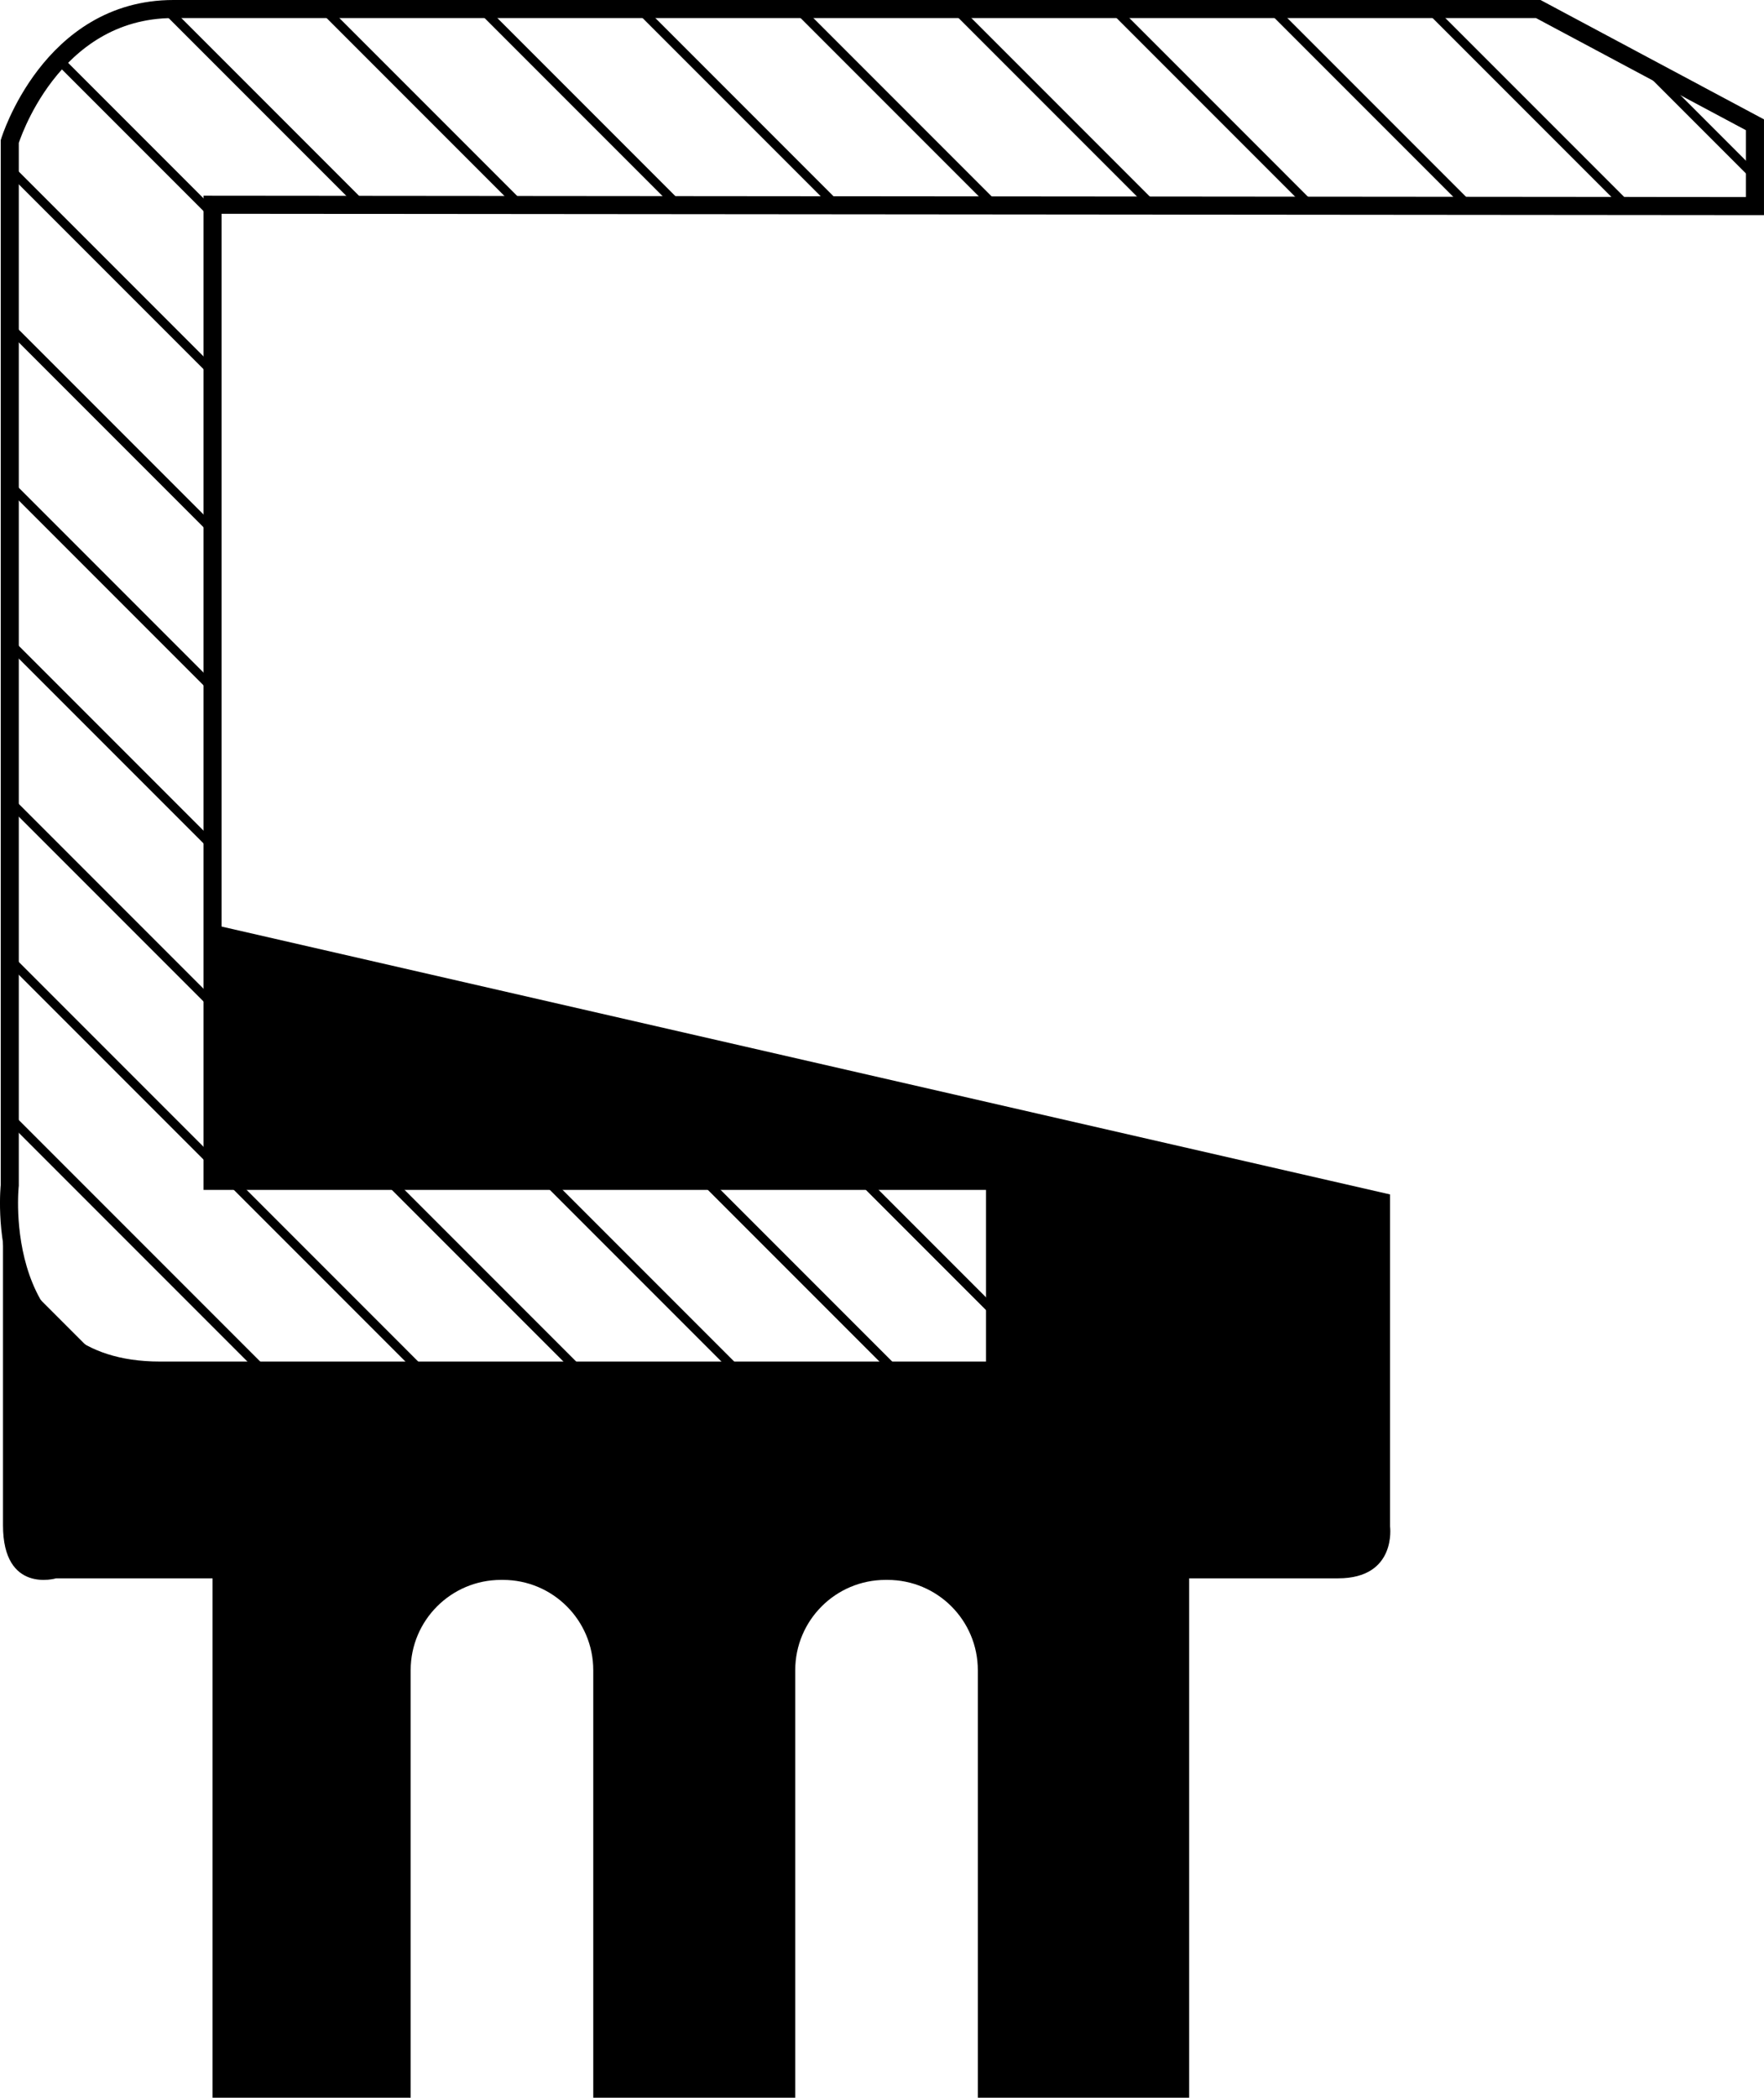
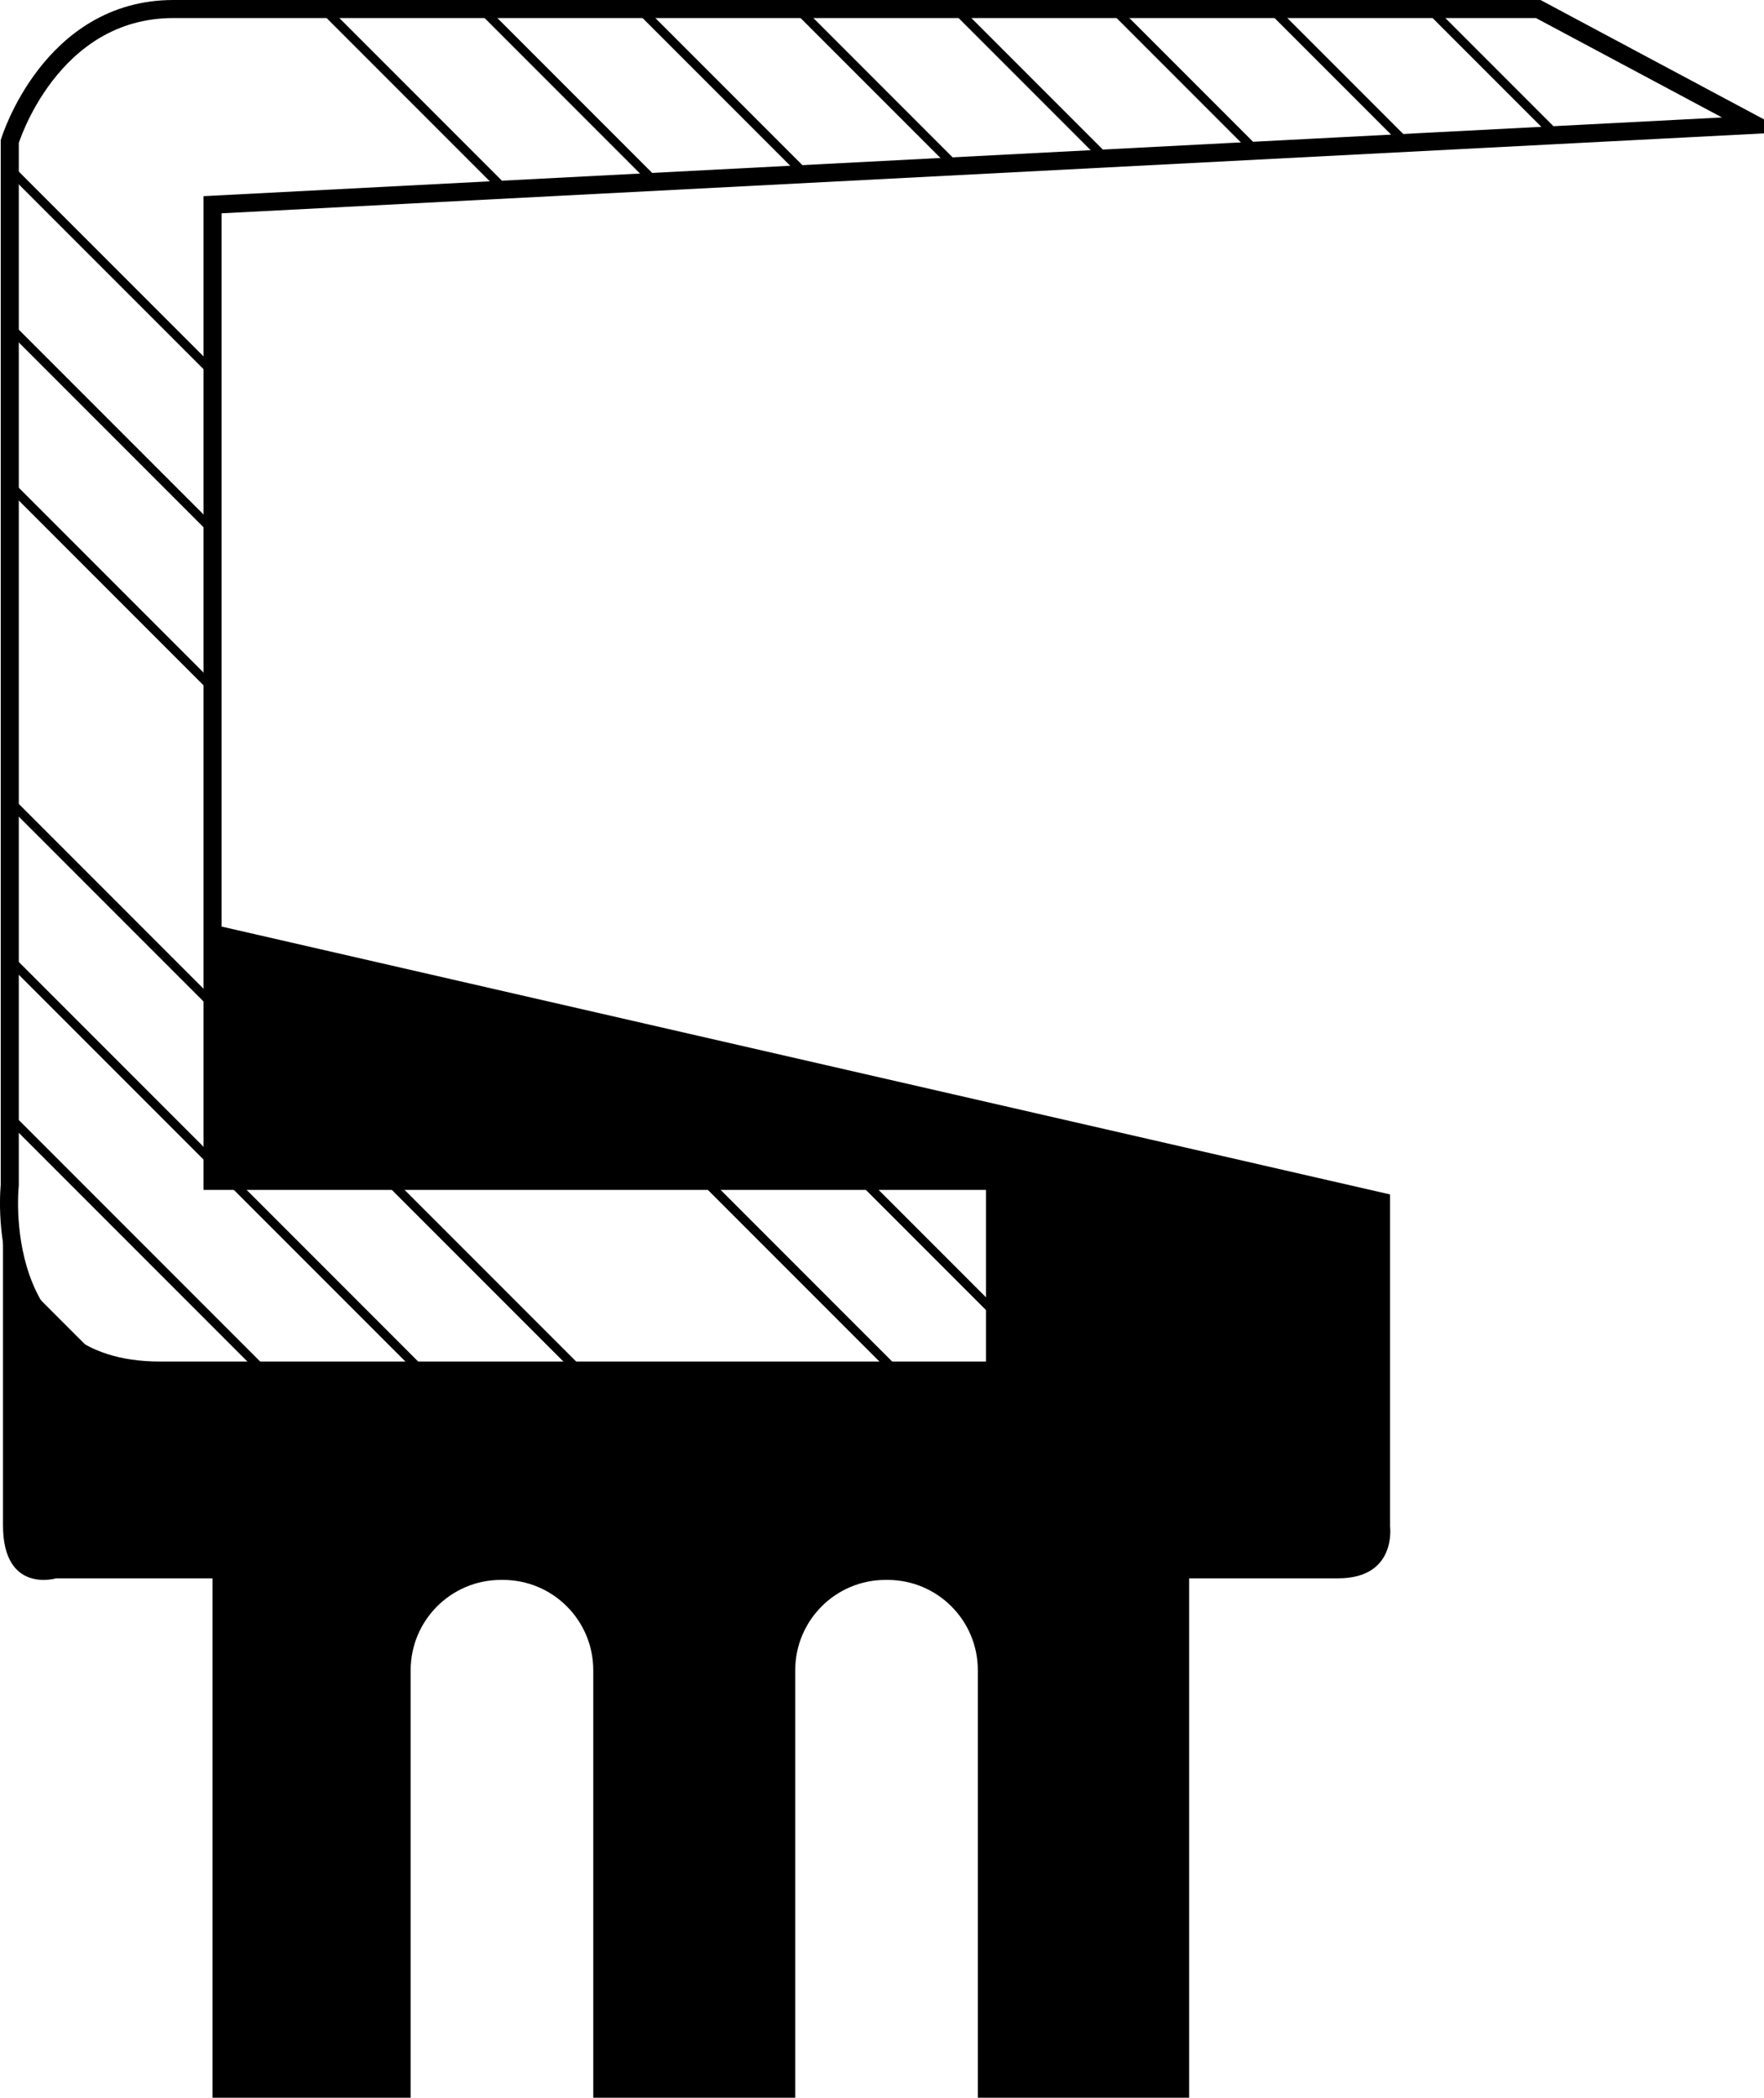
<svg xmlns="http://www.w3.org/2000/svg" xmlns:xlink="http://www.w3.org/1999/xlink" version="1.1" id="Layer_2" x="0px" y="0px" width="97.688px" height="116.116px" viewBox="0 0 97.688 116.116" style="enable-background:new 0 0 97.688 116.116;" xml:space="preserve">
  <g>
    <defs>
-       <path id="SVGID_1_" d="M11.771,11.333v54.033h43.333v10.5c0,0-41.037,0-46.25,0c-9.438,0-8.313-10.254-8.313-10.254V7.833    c0,0,2.23-7.333,9.063-7.333s75.583,0,75.583,0l12,6.408c0,0,0,1.154,0,4.5L11.771,11.333z" />
+       <path id="SVGID_1_" d="M11.771,11.333v54.033h43.333v10.5c0,0-41.037,0-46.25,0c-9.438,0-8.313-10.254-8.313-10.254V7.833    c0,0,2.23-7.333,9.063-7.333s75.583,0,75.583,0l12,6.408L11.771,11.333z" />
    </defs>
    <clipPath id="SVGID_2_">
      <use xlink:href="#SVGID_1_" style="overflow:visible;" />
    </clipPath>
    <g style="clip-path:url(#SVGID_2_);">
-       <line style="fill:none;stroke:#000000;stroke-width:0.5;stroke-miterlimit:10;" x1="65.448" y1="-21.992" x2="213.776" y2="126.337" />
      <line style="fill:none;stroke:#000000;stroke-width:0.5;stroke-miterlimit:10;" x1="56.698" y1="-21.992" x2="205.026" y2="126.337" />
      <line style="fill:none;stroke:#000000;stroke-width:0.5;stroke-miterlimit:10;" x1="47.948" y1="-21.992" x2="196.276" y2="126.337" />
      <line style="fill:none;stroke:#000000;stroke-width:0.5;stroke-miterlimit:10;" x1="39.198" y1="-21.992" x2="187.526" y2="126.337" />
      <line style="fill:none;stroke:#000000;stroke-width:0.5;stroke-miterlimit:10;" x1="30.448" y1="-21.992" x2="178.776" y2="126.337" />
      <line style="fill:none;stroke:#000000;stroke-width:0.5;stroke-miterlimit:10;" x1="21.698" y1="-21.992" x2="170.026" y2="126.337" />
      <line style="fill:none;stroke:#000000;stroke-width:0.5;stroke-miterlimit:10;" x1="12.948" y1="-21.992" x2="161.276" y2="126.337" />
      <line style="fill:none;stroke:#000000;stroke-width:0.5;stroke-miterlimit:10;" x1="4.198" y1="-21.992" x2="152.526" y2="126.337" />
      <line style="fill:none;stroke:#000000;stroke-width:0.5;stroke-miterlimit:10;" x1="-4.552" y1="-21.992" x2="143.776" y2="126.337" />
-       <line style="fill:none;stroke:#000000;stroke-width:0.5;stroke-miterlimit:10;" x1="-13.302" y1="-21.992" x2="135.026" y2="126.337" />
-       <line style="fill:none;stroke:#000000;stroke-width:0.5;stroke-miterlimit:10;" x1="-22.052" y1="-21.992" x2="126.276" y2="126.337" />
      <line style="fill:none;stroke:#000000;stroke-width:0.5;stroke-miterlimit:10;" x1="-30.802" y1="-21.992" x2="117.526" y2="126.337" />
      <line style="fill:none;stroke:#000000;stroke-width:0.5;stroke-miterlimit:10;" x1="-39.552" y1="-21.992" x2="108.776" y2="126.337" />
      <line style="fill:none;stroke:#000000;stroke-width:0.5;stroke-miterlimit:10;" x1="-48.302" y1="-21.992" x2="100.026" y2="126.337" />
-       <line style="fill:none;stroke:#000000;stroke-width:0.5;stroke-miterlimit:10;" x1="-57.052" y1="-21.992" x2="91.276" y2="126.337" />
      <line style="fill:none;stroke:#000000;stroke-width:0.5;stroke-miterlimit:10;" x1="-65.802" y1="-21.992" x2="82.526" y2="126.337" />
      <line style="fill:none;stroke:#000000;stroke-width:0.5;stroke-miterlimit:10;" x1="-74.552" y1="-21.992" x2="73.776" y2="126.337" />
      <line style="fill:none;stroke:#000000;stroke-width:0.5;stroke-miterlimit:10;" x1="-83.302" y1="-21.992" x2="65.026" y2="126.337" />
      <line style="fill:none;stroke:#000000;stroke-width:0.5;stroke-miterlimit:10;" x1="-92.052" y1="-21.992" x2="56.276" y2="126.337" />
      <line style="fill:none;stroke:#000000;stroke-width:0.5;stroke-miterlimit:10;" x1="-100.802" y1="-21.992" x2="47.526" y2="126.337" />
      <line style="fill:none;stroke:#000000;stroke-width:0.5;stroke-miterlimit:10;" x1="-109.552" y1="-21.992" x2="38.776" y2="126.337" />
      <line style="fill:none;stroke:#000000;stroke-width:0.5;stroke-miterlimit:10;" x1="-118.302" y1="-21.992" x2="30.026" y2="126.337" />
      <line style="fill:none;stroke:#000000;stroke-width:0.5;stroke-miterlimit:10;" x1="-127.052" y1="-21.992" x2="21.276" y2="126.337" />
      <line style="fill:none;stroke:#000000;stroke-width:0.5;stroke-miterlimit:10;" x1="-135.802" y1="-21.992" x2="12.526" y2="126.337" />
      <line style="fill:none;stroke:#000000;stroke-width:0.5;stroke-miterlimit:10;" x1="-144.552" y1="-21.992" x2="3.776" y2="126.337" />
      <line style="fill:none;stroke:#000000;stroke-width:0.5;stroke-miterlimit:10;" x1="-153.302" y1="-21.992" x2="-4.974" y2="126.337" />
    </g>
    <use xlink:href="#SVGID_1_" style="overflow:visible;fill:none;stroke:#000000;stroke-miterlimit:10;" />
  </g>
  <path d="M76.979,84.491V66.116L11.771,51.174v14.192h43.333v10.5c0,0-41.25,0-47.625,0s-7.313-9.375-7.313-9.375s0,14.125,0,17.938  s2.938,2.938,2.938,2.938s3.383,0,8.667,0v28.75h10.971V92.453c0-2.762,2.239-5,5-5h0.112c2.762,0,5,2.238,5,5v23.663h11.185V92.453  c0-2.762,2.239-5,5-5h0.112c2.762,0,5,2.238,5,5v23.663h11.703v-28.75c4.537,0,7.615,0,8.25,0  C77.367,87.366,76.979,84.491,76.979,84.491z" />
</svg>